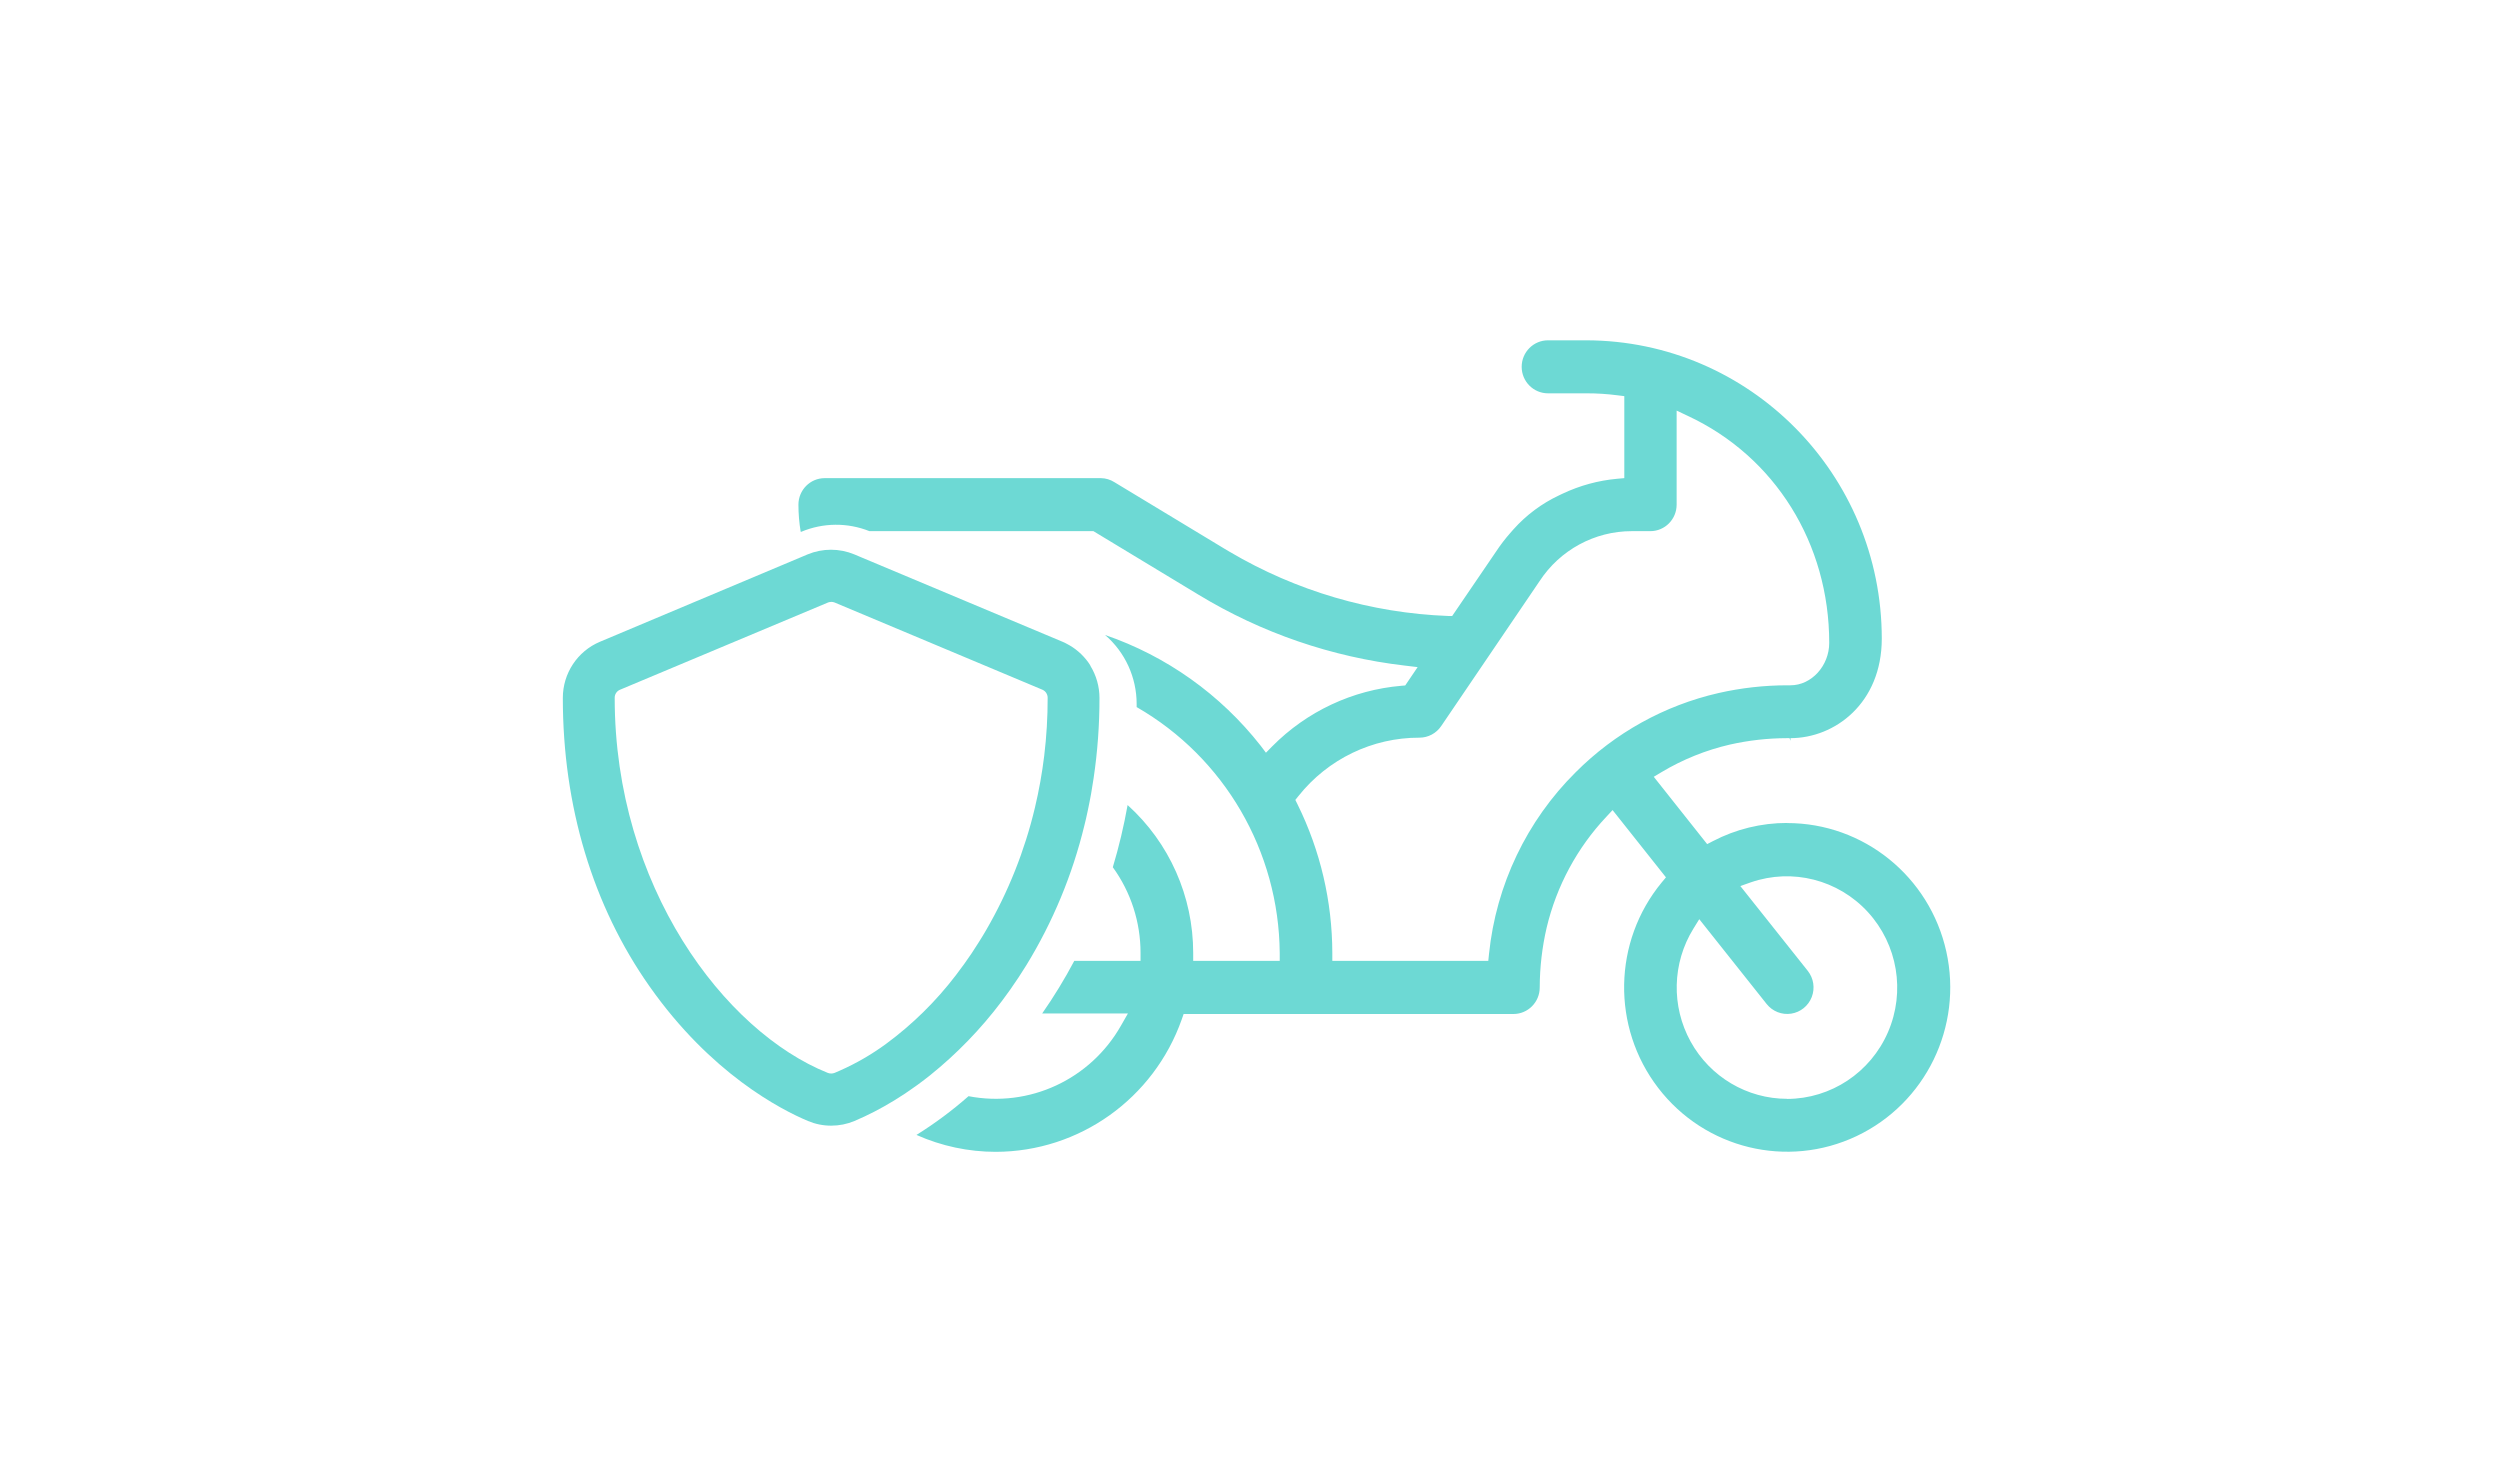
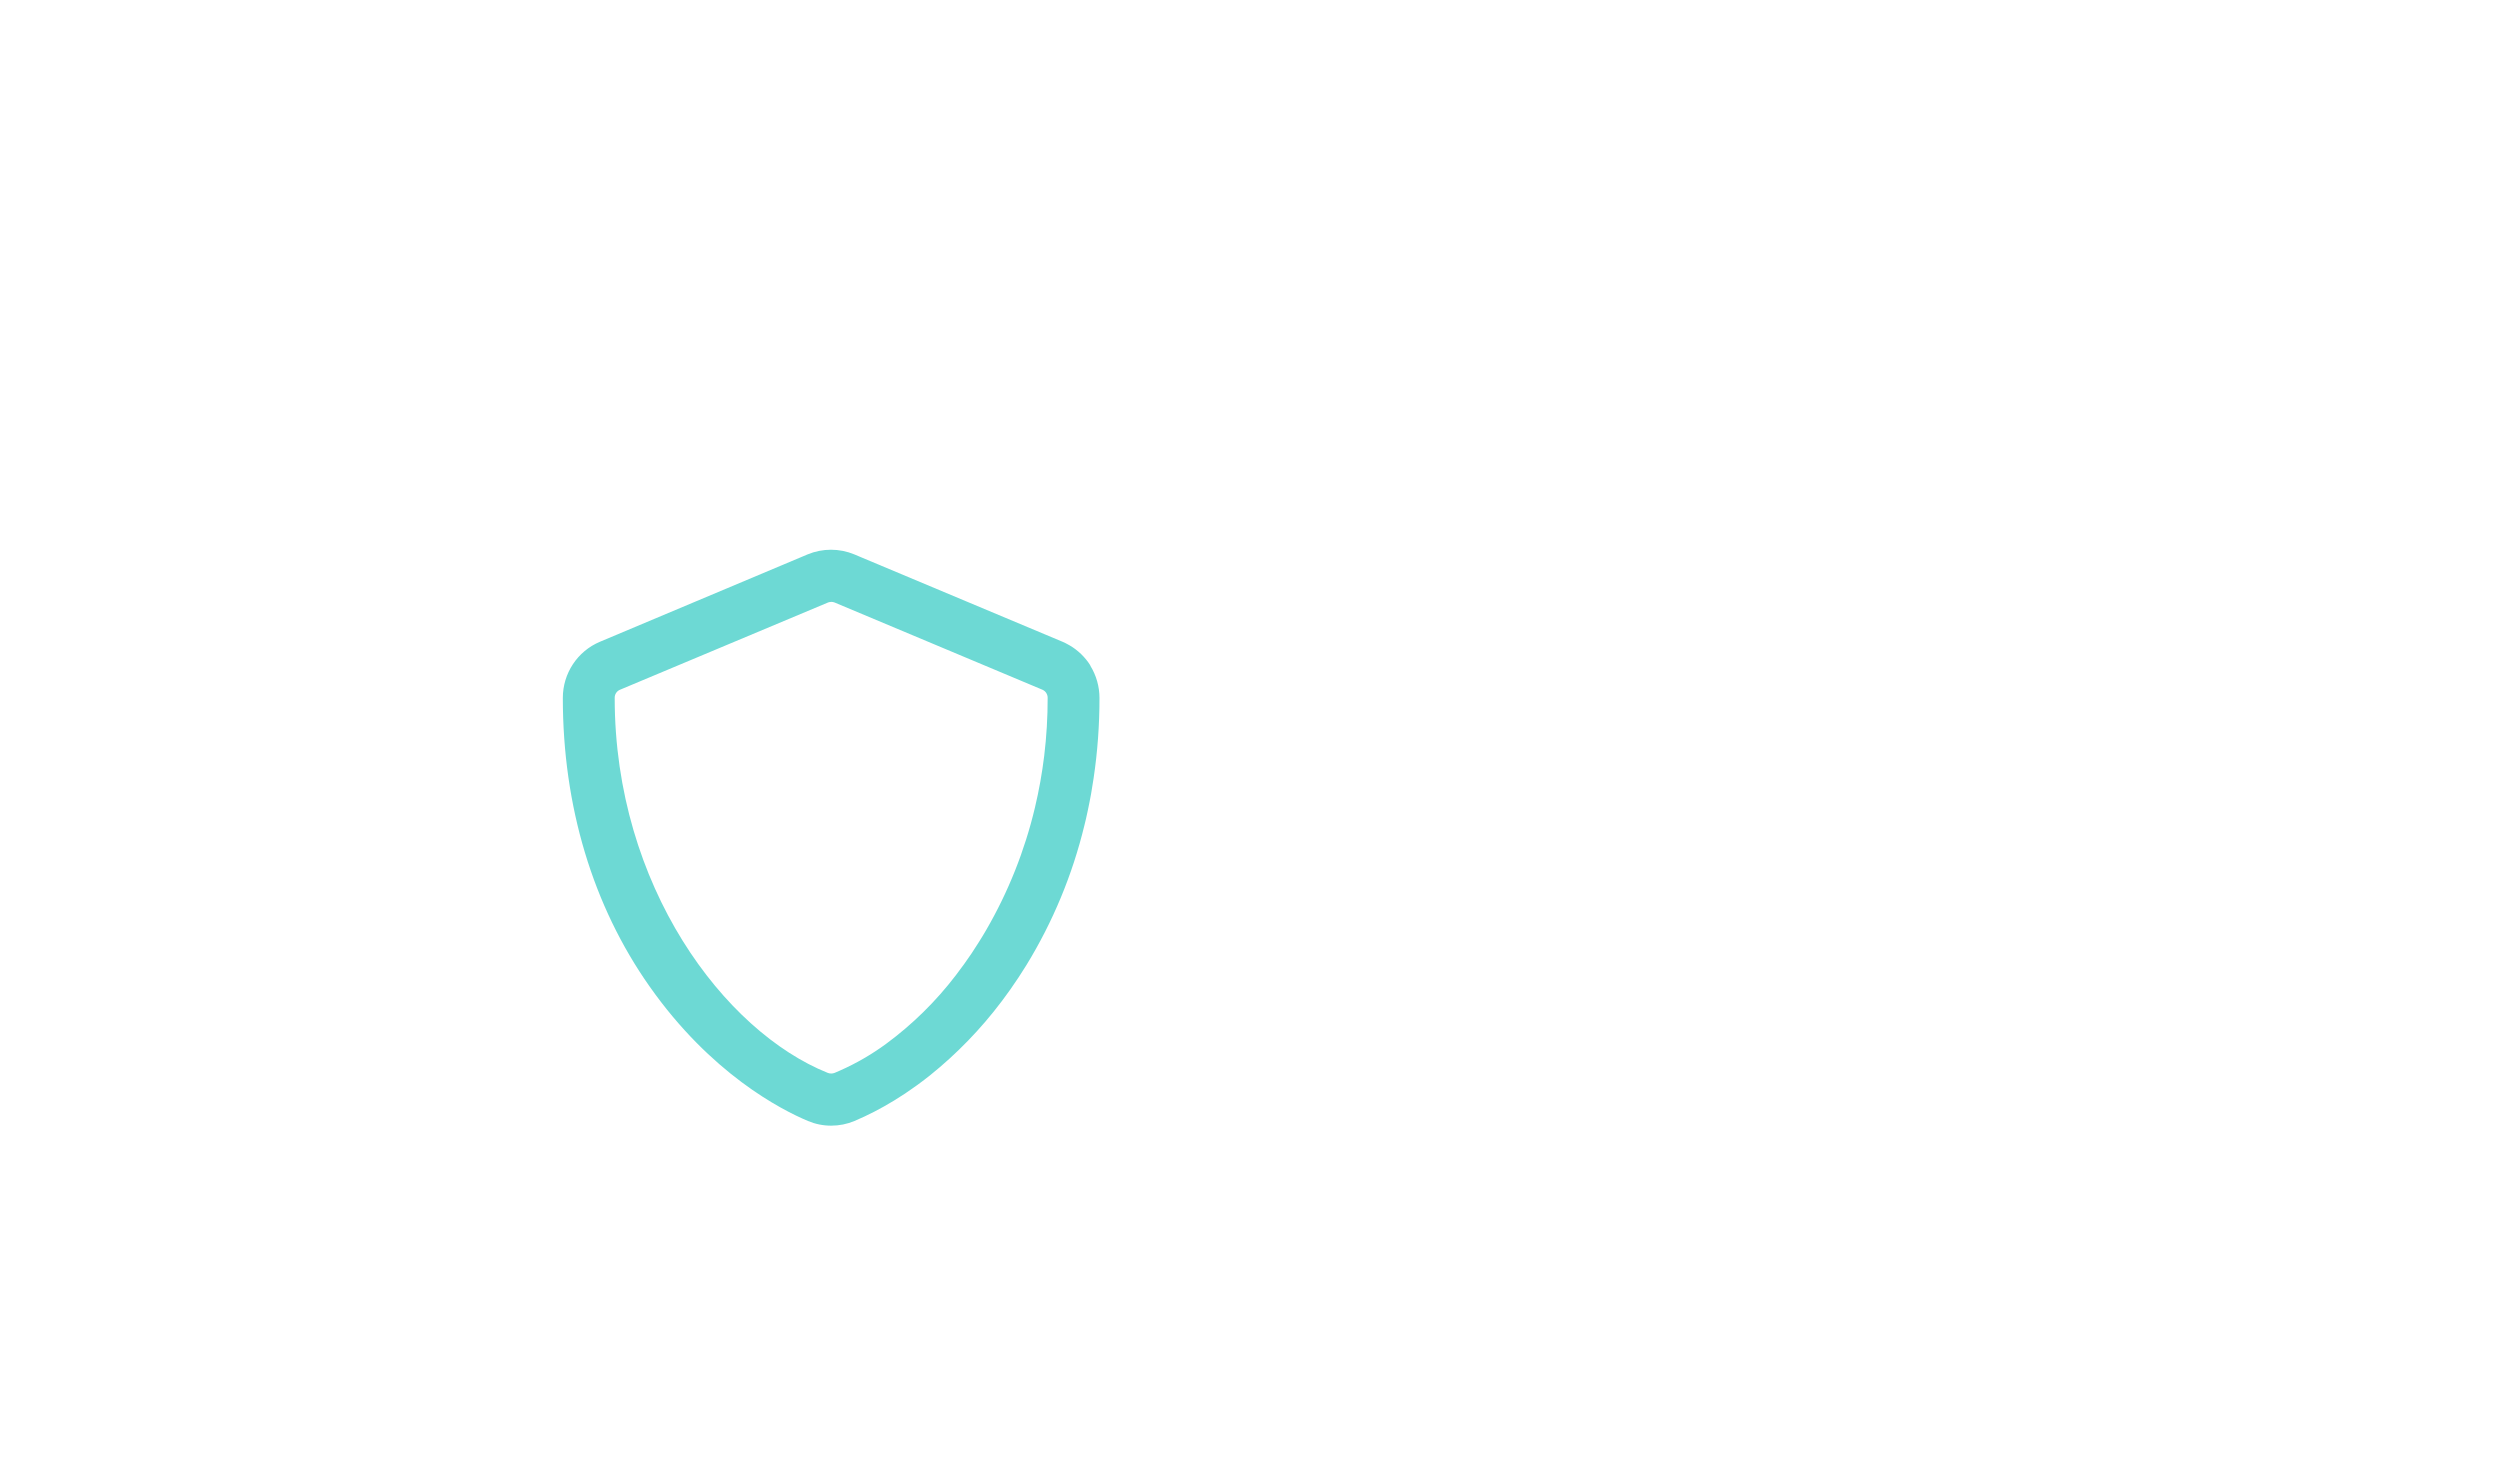
<svg xmlns="http://www.w3.org/2000/svg" width="191px" height="113px" viewBox="0 0 191 113" version="1.1">
  <title>Artboard</title>
  <desc>Created with Sketch.</desc>
  <defs />
  <g id="Artboard" stroke="none" stroke-width="1" fill="none" fill-rule="evenodd">
    <g id="iconen_Tekengebied-1-kopie-5" transform="translate(43, 26)" fill="#6DD9D4" fill-rule="nonzero">
      <path d="M40.301,24.862 L40.301,24.838 C40.206,24.685 40.101,24.538 39.987,24.398 L39.964,24.37 C39.74,24.096 39.485,23.849 39.205,23.634 L39.138,23.582 C39.003,23.481 38.862,23.389 38.717,23.305 L38.637,23.261 C38.485,23.172 38.327,23.093 38.165,23.025 L22.821,16.588 L22.273,16.356 C21.128,15.881 19.844,15.881 18.699,16.356 L18.378,16.492 L2.839,23.029 C1.117,23.75 -0.004,25.448 1.30300871e-05,27.328 C1.30300871e-05,35.59 2.291,43.208 6.628,49.364 C11.313,56.025 16.654,58.771 18.731,59.644 C19.293,59.881 19.897,60.003 20.506,60 C21.115,60.001 21.719,59.88 22.281,59.644 C23.307,59.208 24.299,58.697 25.251,58.115 L25.287,58.095 C25.577,57.914 25.871,57.73 26.161,57.538 L26.228,57.49 C26.514,57.302 26.796,57.09 27.078,56.898 L27.149,56.846 C27.451,56.626 27.749,56.397 28.047,56.161 C30.096,54.514 31.934,52.617 33.519,50.513 C33.725,50.245 33.916,49.965 34.122,49.688 L34.186,49.6 C34.388,49.316 34.583,49.024 34.781,48.728 L34.817,48.676 C35.02,48.368 35.214,48.055 35.417,47.735 C37.437,44.437 38.931,40.84 39.844,37.075 C39.884,36.903 39.928,36.735 39.968,36.563 C40.007,36.391 40.067,36.119 40.114,35.894 C40.162,35.67 40.202,35.494 40.242,35.266 C40.281,35.038 40.321,34.866 40.357,34.662 C40.428,34.261 40.492,33.861 40.551,33.461 C40.853,31.428 41.003,29.376 41,27.32 C40.999,26.451 40.757,25.6 40.301,24.862 Z M36.779,31.735 C36.616,33.071 36.379,34.397 36.068,35.706 C35.289,38.988 34.035,42.136 32.347,45.049 C31.99,45.67 31.613,46.25 31.227,46.842 C31.037,47.127 30.83,47.407 30.644,47.679 C30.608,47.731 30.568,47.779 30.533,47.827 C30.366,48.055 30.199,48.283 30.028,48.508 C28.504,50.502 26.707,52.269 24.691,53.755 C23.593,54.56 22.412,55.243 21.169,55.793 C21.034,55.849 20.899,55.913 20.772,55.965 C20.686,56 20.594,56.018 20.502,56.017 C20.414,56.017 20.326,56.001 20.244,55.969 C12.346,52.807 3.963,41.699 3.963,27.328 C3.953,27.053 4.115,26.8 4.368,26.696 L20.252,20.035 C20.282,20.021 20.314,20.01 20.347,20.003 C20.4,19.99 20.455,19.983 20.51,19.983 C20.597,19.983 20.683,19.999 20.764,20.031 L36.644,26.696 C36.888,26.803 37.044,27.048 37.041,27.316 C37.043,28.793 36.956,30.269 36.779,31.735 Z" id="Shape" />
-       <path d="M93.542,36.874 C91.566,36.871 89.619,37.348 87.864,38.264 L87.426,38.49 L83.347,33.347 L83.942,32.991 C85.565,32.02 87.327,31.31 89.166,30.885 C90.596,30.563 92.057,30.398 93.522,30.395 L93.723,30.395 L93.792,30.597 L93.792,30.395 C97.175,30.395 100.768,27.73 100.768,22.789 C100.764,10.222 90.669,0.029 78.199,0 L75.266,0 C74.156,-2.35291875e-16 73.256,0.907 73.256,2.025 C73.256,3.143 74.156,4.05 75.266,4.05 L78.219,4.05 C79.005,4.049 79.791,4.099 80.57,4.2 L81.097,4.265 L81.097,10.53 L80.55,10.578 C79.109,10.71 77.701,11.094 76.391,11.712 L76.118,11.842 C74.792,12.465 73.604,13.35 72.625,14.446 L72.384,14.721 C71.998,15.159 71.642,15.623 71.319,16.111 L67.948,21.06 L67.63,21.06 C61.754,20.837 56.023,19.154 50.949,16.159 L50.579,15.94 L42.14,10.838 C41.831,10.641 41.473,10.534 41.107,10.53 L20.009,10.53 C18.9,10.53 18,11.436 18,12.555 C18,13.25 18.058,13.943 18.173,14.628 L18.217,14.628 C19.881,13.93 21.749,13.912 23.425,14.58 L40.537,14.58 L48.574,19.44 C53.379,22.355 58.748,24.2 64.319,24.85 L65.307,24.968 L64.359,26.369 L64.07,26.393 C60.339,26.711 56.84,28.351 54.196,31.022 L53.718,31.508 L53.316,30.974 C50.244,27.059 46.117,24.121 41.429,22.513 C42.958,23.828 43.839,25.752 43.84,27.778 C43.84,27.859 43.84,27.94 43.84,28.021 C50.544,31.873 54.708,39.028 54.771,46.805 L54.771,47.412 L48.16,47.412 L48.16,46.805 C48.162,42.491 46.339,38.381 43.149,35.506 C42.864,37.11 42.487,38.696 42.019,40.256 C43.398,42.157 44.14,44.451 44.137,46.805 L44.137,47.412 L39.074,47.412 C38.339,48.801 37.52,50.142 36.622,51.43 L43.173,51.43 L42.65,52.345 C40.314,56.475 35.628,58.647 30.996,57.748 C29.753,58.842 28.422,59.833 27.018,60.708 C28.924,61.559 30.985,61.999 33.07,62 C39.456,61.991 45.147,57.938 47.288,51.875 L47.429,51.47 L72.625,51.47 C73.735,51.47 74.635,50.564 74.635,49.445 C74.639,47.904 74.817,46.369 75.165,44.869 C75.921,41.693 77.493,38.774 79.722,36.405 L80.201,35.89 L84.279,41.03 L83.962,41.41 C80.23,45.933 80.115,52.461 83.684,57.115 C87.253,61.769 93.55,63.302 98.834,60.802 C104.118,58.303 106.971,52.442 105.699,46.701 C104.427,40.961 99.371,36.879 93.534,36.882 L93.542,36.874 Z M77.383,32.999 C73.644,36.707 71.303,41.611 70.761,46.87 L70.705,47.412 L58.789,47.412 L58.789,46.805 C58.782,42.87 57.875,38.989 56.137,35.465 L55.964,35.113 L56.205,34.813 C58.453,31.988 61.855,30.348 65.448,30.358 C66.113,30.357 66.734,30.025 67.108,29.471 L74.623,18.399 C76.184,16.016 78.826,14.582 81.659,14.58 L83.086,14.58 C84.196,14.58 85.095,13.673 85.095,12.555 L85.095,5.37 L85.951,5.775 C92.614,8.881 96.753,15.527 96.753,23.117 C96.753,24.866 95.399,26.357 93.796,26.357 L93.542,26.357 C91.778,26.359 90.019,26.557 88.298,26.948 C84.168,27.892 80.385,29.989 77.383,32.999 Z M93.542,57.95 C90.477,57.951 87.653,56.277 86.164,53.578 C84.674,50.878 84.755,47.577 86.373,44.954 L86.823,44.225 L91.971,50.705 C92.42,51.271 93.134,51.552 93.844,51.443 C94.555,51.335 95.154,50.852 95.416,50.178 C95.678,49.503 95.562,48.739 95.114,48.174 L89.962,41.694 L90.766,41.41 C93.93,40.314 97.439,41.206 99.709,43.685 C101.979,46.163 102.582,49.758 101.245,52.85 C99.908,55.942 96.885,57.946 93.538,57.958 L93.542,57.95 Z" id="Shape" />
    </g>
  </g>
</svg>